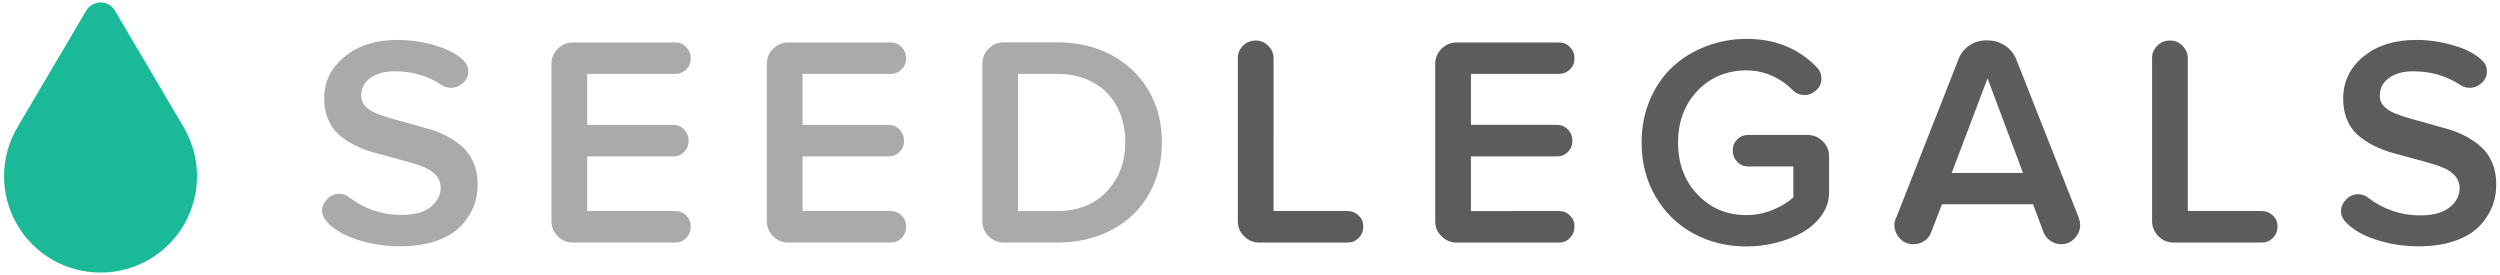
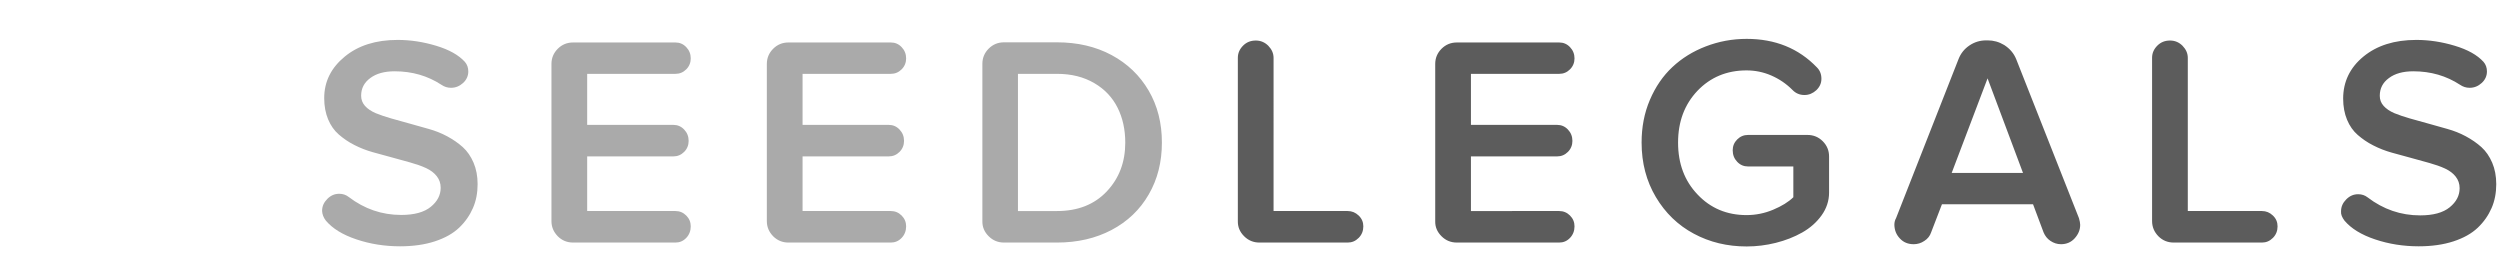
<svg xmlns="http://www.w3.org/2000/svg" xmlns:xlink="http://www.w3.org/1999/xlink" version="1.1" id="Layer_1" x="0px" y="0px" viewBox="0 0 1665.6 183.2" style="enable-background:new 0 0 1665.6 183.2;" xml:space="preserve">
  <style type="text/css">
	.st0{fill:#AAAAAA;}
	.st1{fill:#5C5C5C;}
</style>
  <g>
    <g>
      <defs>
-         <path id="SVGID_1_" d="M11.2,149.3c-11.5-20-11.3-44.6,0.4-64.5L57.3,7.3c2-3.5,5.7-5.7,9.7-5.7c4,0,7.7,2.2,9.7,5.7l45.7,77.5     c11.7,19.9,11.8,44.5,0.4,64.5S90,181.6,67,181.6C43.9,181.6,22.6,169.3,11.2,149.3L11.2,149.3z" />
-       </defs>
+         </defs>
      <use xlink:href="#SVGID_1_" style="overflow:visible;fill-rule:evenodd;clip-rule:evenodd;fill:#1ABA99;" />
      <clipPath id="SVGID_2_">
        <use xlink:href="#SVGID_1_" style="overflow:visible;" />
      </clipPath>
    </g>
    <path class="st0" d="M217.1,147c4.4,5.2,11.1,9.4,20.4,12.5c9.2,3.1,18.9,4.6,29,4.6c8.7,0,16.5-1.1,23.2-3.3   c6.7-2.2,12.1-5.2,16.2-9.1c4.1-3.9,7.1-8.3,9.2-13.1s3.1-10.2,3.1-15.9c0-5.3-0.9-10.1-2.7-14.3c-1.8-4.2-4.2-7.7-7.2-10.4   s-6.5-5.1-10.4-7.2s-8-3.7-12.3-4.9s-8.6-2.4-12.8-3.6c-4.2-1.2-8.3-2.3-12.2-3.4c-3.9-1.1-7.3-2.3-10.3-3.5   c-3-1.3-5.4-2.9-7.1-4.8s-2.6-4.2-2.6-6.8c0-4.9,2-8.8,6.1-11.8c4-3,9.4-4.5,16.2-4.5c11.7,0,22,3,31.2,9c1.9,1.3,4,2,6.4,2   c3,0,5.7-1.1,8-3.2s3.5-4.7,3.5-7.7c0-2.5-0.8-4.7-2.3-6.4c-4.2-4.6-10.5-8.1-19.1-10.7c-8.6-2.6-17.1-3.9-25.7-3.9   c-14.5,0-26.2,3.7-35.2,11.1S216,54.2,216,65.4c0,5.3,0.9,10,2.6,14.1s4.1,7.5,7.1,10.1c3,2.6,6.4,5,10.4,7c3.9,2,8,3.6,12.3,4.8   s8.5,2.3,12.8,3.5s8.4,2.3,12.3,3.4c3.9,1.1,7.4,2.3,10.4,3.7s5.4,3.2,7.1,5.4s2.6,4.7,2.6,7.7c0,4.9-2.2,9.1-6.6,12.7   s-11,5.4-19.7,5.4c-12.9,0-24.5-4-35-12c-1.8-1.4-3.9-2.1-6.3-2.1c-3,0-5.6,1.1-7.9,3.4c-2.3,2.3-3.5,4.9-3.5,8   C214.7,142.8,215.5,144.9,217.1,147L217.1,147L217.1,147z M371.6,157.4c2.8,2.8,6.2,4.2,10.2,4.2H450c2.8,0,5.2-1,7.2-3.1   c2-2.1,3-4.7,3-7.7c0-2.8-1-5.2-3-7.2c-2-2-4.4-3-7.2-3h-58.8v-36.4h57.4c2.8,0,5.2-1,7.2-3c2-2,3-4.5,3-7.3c0-3-1-5.5-3-7.6   c-2-2.1-4.4-3.1-7.2-3.1h-57.4v-34H450c2.8,0,5.2-1,7.2-3c2-2,3-4.5,3-7.3c0-2.9-1-5.4-3-7.5c-2-2.1-4.4-3.1-7.2-3.1h-68.2   c-4,0-7.4,1.4-10.2,4.2c-2.8,2.8-4.2,6.2-4.2,10.1v104.7C367.4,151.2,368.8,154.5,371.6,157.4L371.6,157.4z M515.1,157.4   c2.8,2.8,6.2,4.2,10.2,4.2h68.2c2.8,0,5.2-1,7.2-3.1c2-2.1,3-4.7,3-7.7c0-2.8-1-5.2-3-7.2c-2-2-4.4-3-7.2-3h-58.8v-36.4h57.4   c2.8,0,5.2-1,7.2-3c2-2,3-4.5,3-7.3c0-3-1-5.5-3-7.6c-2-2.1-4.4-3.1-7.2-3.1h-57.4v-34h58.8c2.8,0,5.2-1,7.2-3c2-2,3-4.5,3-7.3   c0-2.9-1-5.4-3-7.5c-2-2.1-4.4-3.1-7.2-3.1h-68.2c-4,0-7.4,1.4-10.2,4.2c-2.8,2.8-4.2,6.2-4.2,10.1v104.7   C510.9,151.2,512.3,154.5,515.1,157.4L515.1,157.4z M658.7,157.4c2.8,2.8,6.2,4.2,10.2,4.2h35.3c13.6,0,25.8-2.8,36.4-8.4   c10.6-5.6,18.9-13.5,24.7-23.6c5.9-10.1,8.8-21.7,8.8-34.6c0-13-2.9-24.5-8.8-34.6c-5.9-10.1-14.1-18-24.7-23.7   c-10.6-5.7-22.8-8.5-36.4-8.5h-35.3c-4,0-7.4,1.4-10.2,4.2c-2.8,2.8-4.2,6.2-4.2,10.1v104.7C654.4,151.2,655.8,154.5,658.7,157.4   L658.7,157.4z M678.3,49.2h26c9.6,0,17.8,2.1,24.8,6.2c7,4.1,12.1,9.6,15.5,16.4c3.4,6.8,5.1,14.6,5.1,23.2   c0,13-4.1,23.8-12.3,32.5c-8.2,8.7-19.2,13.1-33.2,13.1h-26V49.2L678.3,49.2z" />
    <path class="st1" d="M828.9,157.4c2.8,2.8,6.2,4.2,10.2,4.2h58.8c2.8,0,5.2-1,7.3-3.1c2.1-2.1,3.1-4.7,3.1-7.7c0-2.8-1-5.2-3.1-7.2   c-2.1-2-4.5-3-7.3-3h-49.4V38.6c0-3.1-1.2-5.7-3.5-8.1c-2.3-2.3-5.1-3.5-8.3-3.5c-3.4,0-6.2,1.1-8.5,3.4c-2.3,2.3-3.5,5-3.5,8.1   v108.7C824.6,151.2,826,154.5,828.9,157.4L828.9,157.4z M960.4,157.4c2.8,2.8,6.2,4.2,10.2,4.2h68.2c2.8,0,5.2-1,7.2-3.1   c2-2.1,3-4.7,3-7.7c0-2.8-1-5.2-3-7.2c-2-2-4.4-3-7.2-3H980v-36.4h57.4c2.8,0,5.2-1,7.2-3c2-2,3-4.5,3-7.3c0-3-1-5.5-3-7.6   c-2-2.1-4.4-3.1-7.2-3.1H980v-34h58.8c2.8,0,5.2-1,7.2-3c2-2,3-4.5,3-7.3c0-2.9-1-5.4-3-7.5c-2-2.1-4.4-3.1-7.2-3.1h-68.2   c-4,0-7.4,1.4-10.2,4.2c-2.8,2.8-4.2,6.2-4.2,10.1v104.7C956.1,151.2,957.5,154.5,960.4,157.4L960.4,157.4z M1103.2,131.3   c6.3,10.6,14.8,18.8,25.3,24.4c10.6,5.7,22.3,8.5,35.2,8.5c6.5,0,13-0.8,19.4-2.4c6.4-1.6,12.3-3.9,17.6-6.9   c5.3-3,9.6-6.8,12.9-11.4c3.3-4.6,5-9.7,5-15.1v-24.2c0-3.9-1.4-7.3-4.2-10.1c-2.8-2.8-6.2-4.2-10.2-4.2h-39.6c-2.8,0-5.2,1-7.2,3   c-2,2-3,4.4-3,7.2c0,3.1,1,5.6,3,7.7c2,2.1,4.4,3.1,7.2,3.1h30.2v20.5c-3.3,3.2-7.7,5.9-13.4,8.3c-5.7,2.4-11.6,3.6-17.8,3.6   c-13.1,0-24-4.6-32.6-13.7c-8.7-9.1-13-20.6-13-34.6c0-14,4.3-25.4,12.9-34.5c8.6-9,19.5-13.6,32.7-13.6c5.7,0,11.2,1.1,16.5,3.4   c5.3,2.3,10,5.5,14.1,9.6c2.2,2.3,4.9,3.4,8,3.4c3,0,5.6-1.1,7.9-3.2c2.2-2.1,3.4-4.6,3.4-7.6c0-3.1-1-5.6-3-7.6   c-12.2-12.7-27.8-19-46.8-19c-9.6,0-18.6,1.7-27.2,5c-8.6,3.3-16,7.9-22.3,13.8c-6.3,5.9-11.3,13.2-15,21.9   c-3.7,8.7-5.5,18.1-5.5,28.4C1093.7,108.6,1096.9,120.7,1103.2,131.3L1103.2,131.3z M1265.8,158.9c2.4,2.6,5.5,3.8,9.2,3.8   c2.5,0,4.9-0.7,7.1-2.2c2.2-1.4,3.7-3.3,4.5-5.7l7.2-18.7h60.7l7,18.7c1,2.4,2.5,4.3,4.6,5.7c2.1,1.4,4.4,2.2,7,2.2   c3.7,0,6.8-1.3,9.2-4c2.4-2.7,3.6-5.6,3.6-8.9c0-1.1-0.3-2.6-0.8-4.4l-41.8-105.9c-1.6-4-4.3-7.1-8-9.5c-3.5-2.1-7.1-3.1-11-3.1   c-0.3,0-0.7,0-1,0c-4.1,0-7.8,1.1-11.2,3.4c-3.4,2.3-5.8,5.3-7.3,9.2l-41.6,105.9c-0.7,1.2-1.1,2.7-1.1,4.4   C1262.2,153.4,1263.4,156.4,1265.8,158.9L1265.8,158.9z M1324.2,52.2l23.6,63h-47.5L1324.2,52.2L1324.2,52.2z M1438,157.4   c2.8,2.8,6.2,4.2,10.2,4.2h58.8c2.8,0,5.2-1,7.3-3.1c2.1-2.1,3.1-4.7,3.1-7.7c0-2.8-1-5.2-3.1-7.2c-2.1-2-4.5-3-7.3-3h-49.4V38.6   c0-3.1-1.2-5.7-3.5-8.1c-2.3-2.3-5.1-3.5-8.3-3.5c-3.4,0-6.2,1.1-8.5,3.4c-2.3,2.3-3.5,5-3.5,8.1v108.7   C1433.8,151.2,1435.2,154.5,1438,157.4L1438,157.4z M1562,147c4.4,5.2,11.1,9.4,20.4,12.5c9.2,3.1,18.9,4.6,29,4.6   c8.7,0,16.5-1.1,23.2-3.3c6.7-2.2,12.1-5.2,16.2-9.1c4.1-3.9,7.1-8.3,9.2-13.1s3.1-10.2,3.1-15.9c0-5.3-0.9-10.1-2.7-14.3   c-1.8-4.2-4.2-7.7-7.2-10.4s-6.5-5.1-10.4-7.2c-3.9-2.1-8-3.7-12.3-4.9c-4.3-1.2-8.6-2.4-12.8-3.6c-4.2-1.2-8.3-2.3-12.2-3.4   c-3.9-1.1-7.3-2.3-10.3-3.5c-3-1.3-5.4-2.9-7.1-4.8c-1.8-2-2.6-4.2-2.6-6.8c0-4.9,2-8.8,6.1-11.8c4-3,9.4-4.5,16.2-4.5   c11.7,0,22,3,31.2,9c1.9,1.3,4,2,6.4,2c3,0,5.7-1.1,8-3.2s3.5-4.7,3.5-7.7c0-2.5-0.8-4.7-2.3-6.4c-4.2-4.6-10.5-8.1-19.1-10.7   c-8.6-2.6-17.1-3.9-25.7-3.9c-14.5,0-26.2,3.7-35.2,11.1s-13.5,16.8-13.5,28c0,5.3,0.9,10,2.6,14.1s4.1,7.5,7.1,10.1   c3,2.6,6.4,5,10.4,7c3.9,2,8,3.6,12.3,4.8c4.3,1.2,8.5,2.3,12.8,3.5s8.4,2.3,12.3,3.4c3.9,1.1,7.4,2.3,10.4,3.7   c3,1.4,5.4,3.2,7.1,5.4s2.6,4.7,2.6,7.7c0,4.9-2.2,9.1-6.6,12.7s-11,5.4-19.7,5.4c-12.9,0-24.5-4-35-12c-1.8-1.4-3.9-2.1-6.3-2.1   c-3,0-5.6,1.1-7.9,3.4c-2.3,2.3-3.5,4.9-3.5,8C1559.5,142.8,1560.4,144.9,1562,147L1562,147L1562,147z" />
  </g>
</svg>